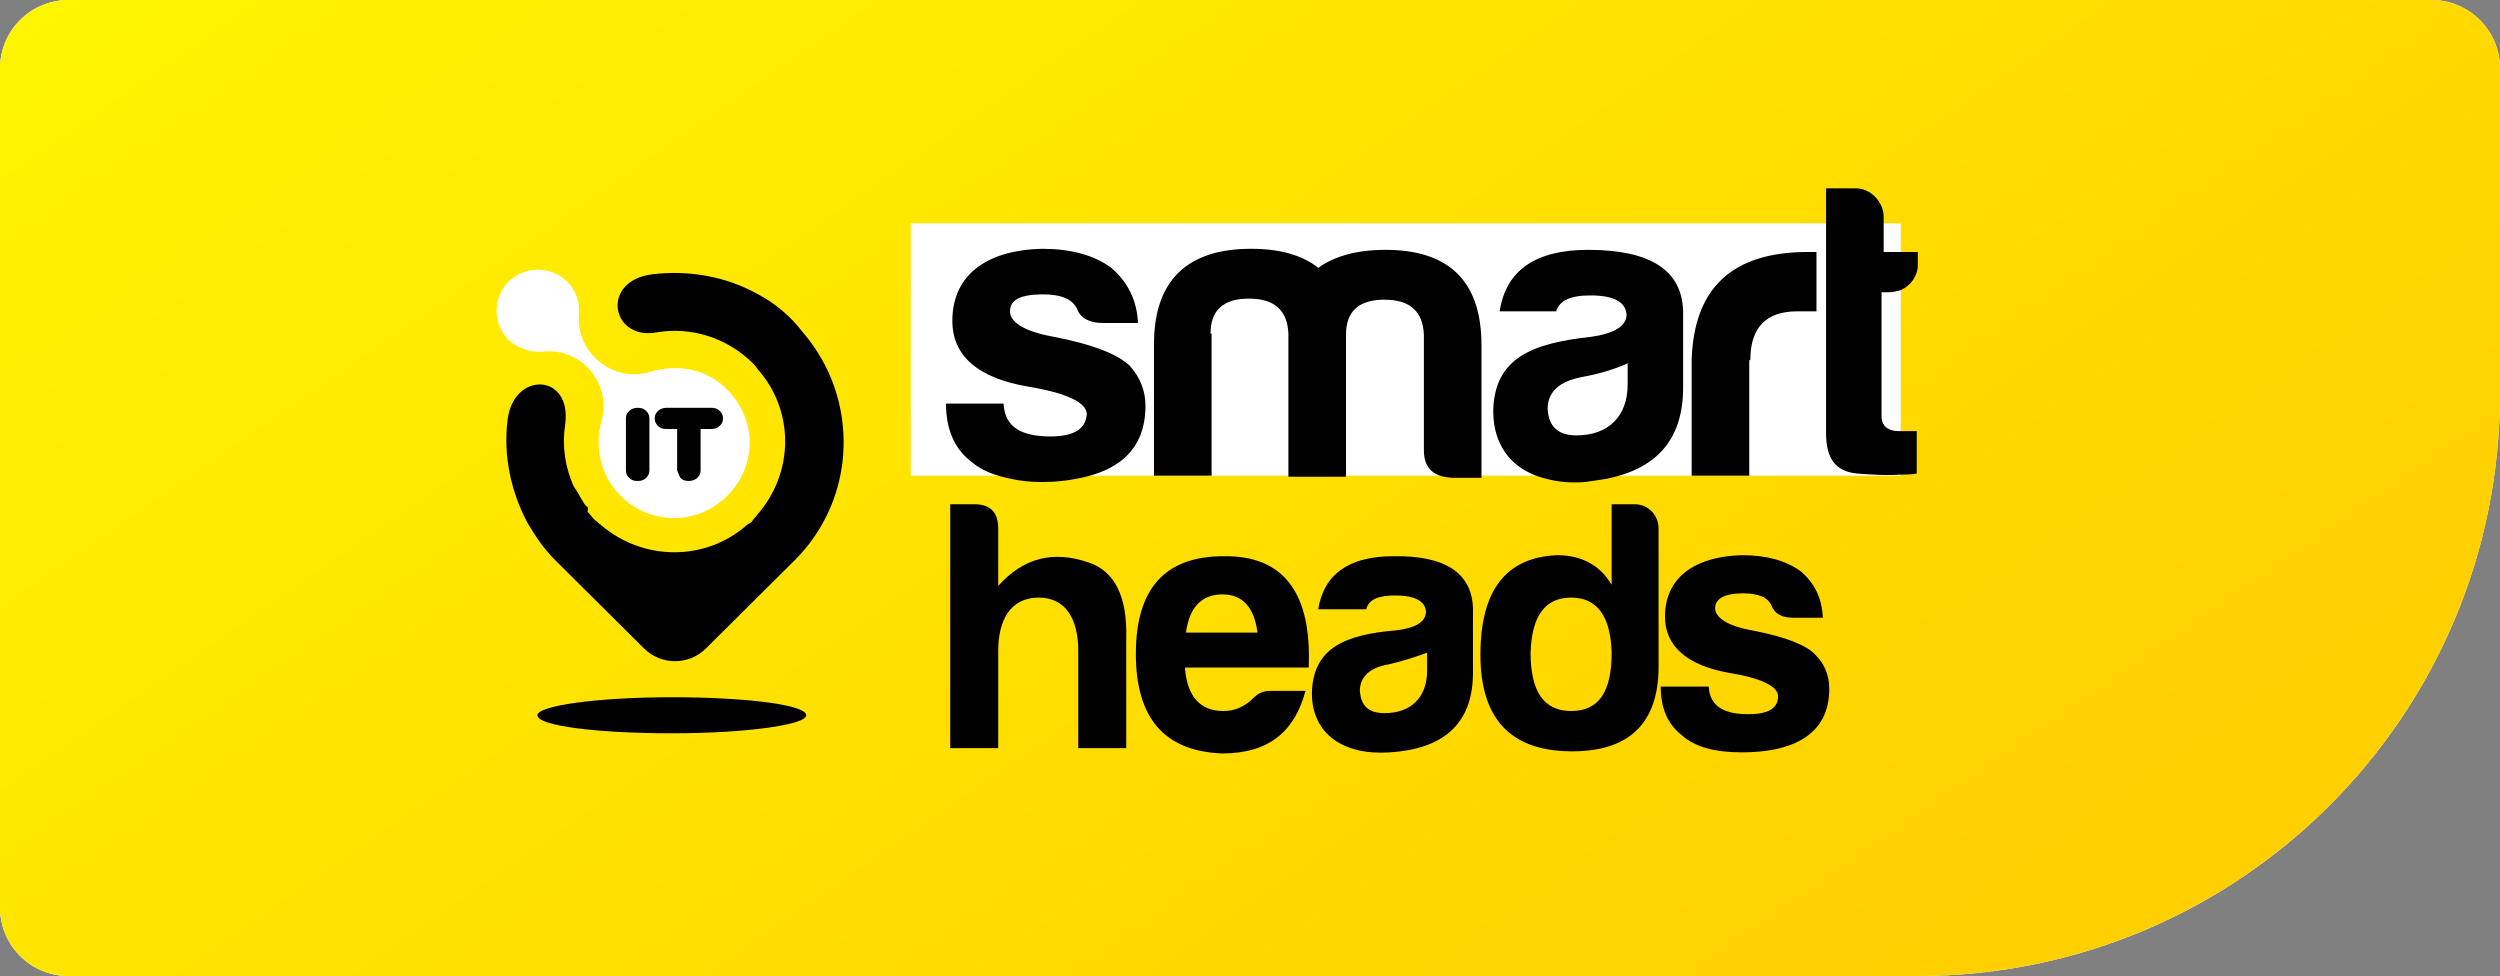
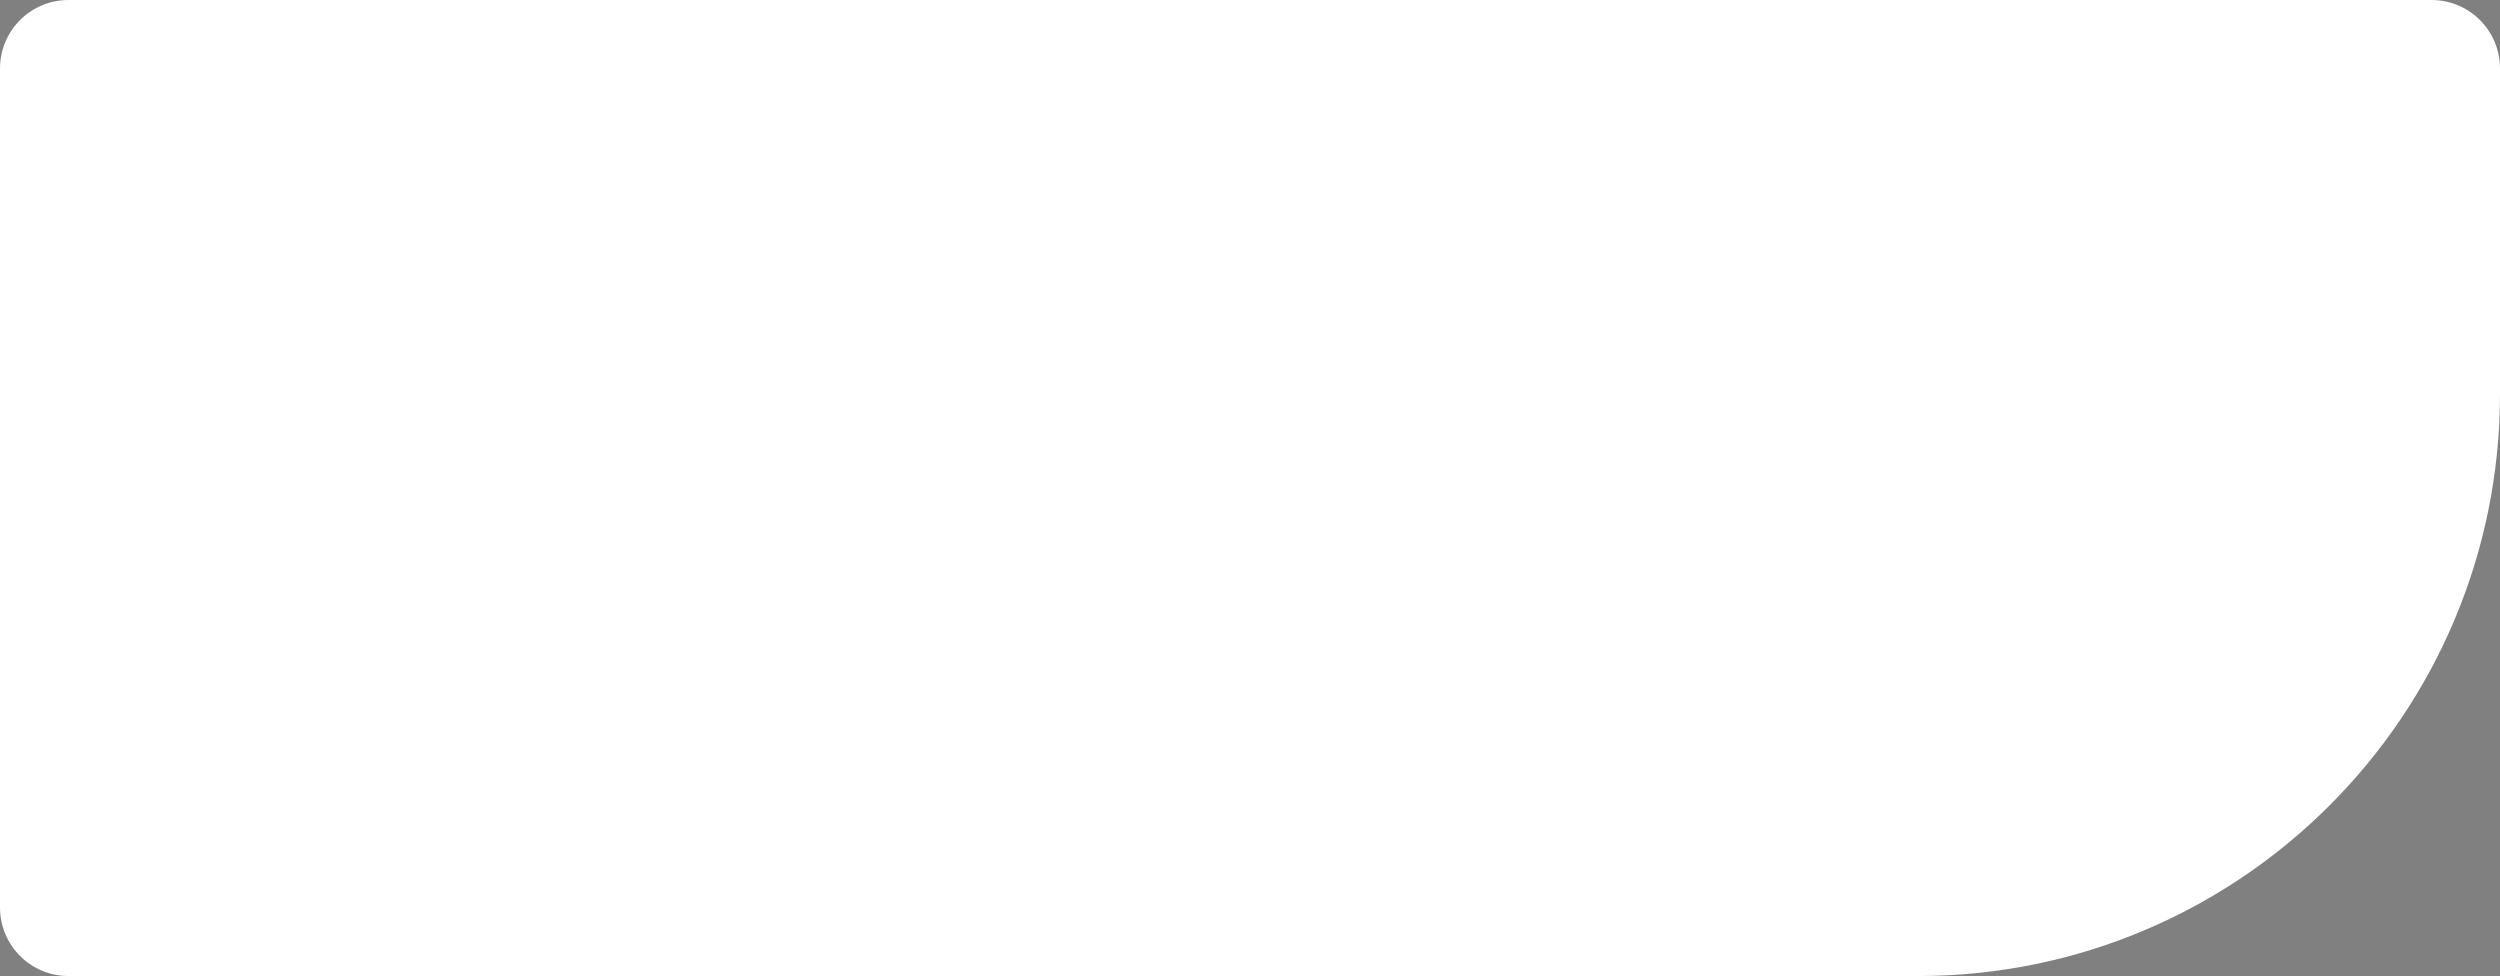
<svg xmlns="http://www.w3.org/2000/svg" width="146" height="57" viewBox="0 0 146 57" fill="none">
  <rect x="0" y="0" width="146" height="57" fill="#808080" stroke="none" />
  <path d="M0 4C0 1.791 1.791 0 4 0H142C144.209 0 146 1.791 146 4V23C146 41.778 130.778 57 112 57H4C1.791 57 0 55.209 0 53V4Z" fill="white" />
-   <path d="M0 4C0 1.791 1.791 0 4 0H142C144.209 0 146 1.791 146 4V23C146 41.778 130.778 57 112 57H4C1.791 57 0 55.209 0 53V4Z" fill="url(#paint0_linear)" />
  <g clip-path="url(#clip0)">
-     <path d="M42.472 22.764C44.217 24.497 44.217 27.221 42.472 28.955C40.728 30.689 37.987 30.689 36.242 28.955C35.121 27.841 34.685 26.169 35.121 24.621C35.744 22.454 34 20.287 31.695 20.535C30.947 20.597 30.262 20.349 29.701 19.854C28.766 18.925 28.766 17.377 29.701 16.448C30.635 15.52 32.193 15.52 33.127 16.448C33.626 16.944 33.875 17.625 33.813 18.368C33.626 20.597 35.806 22.392 37.987 21.711C39.669 21.216 41.351 21.587 42.472 22.764ZM53.188 13.043V27.779H111.003V13.043H53.188Z" fill="white" />
-     <path d="M65.773 37.251V43.69H62.97V37.994C62.97 36.137 62.222 34.899 60.665 34.899C58.983 34.899 58.297 36.261 58.297 37.994V43.69H55.494V29.45H56.927C57.861 29.45 58.297 29.946 58.297 30.874V34.218C59.73 32.608 61.475 32.113 63.593 32.855C65.088 33.351 65.836 34.837 65.773 37.251ZM76.427 38.985H69.2C69.325 40.657 70.072 41.523 71.443 41.523C72.128 41.523 72.689 41.276 73.249 40.719C73.499 40.471 73.81 40.347 74.184 40.347H76.24C75.617 42.7 74.122 44 71.38 44C68.016 43.876 66.334 41.957 66.334 38.18C66.334 34.403 68.016 32.484 71.443 32.484C74.932 32.422 76.614 34.589 76.427 38.985ZM73.436 36.942C73.249 35.456 72.564 34.713 71.38 34.713C70.197 34.713 69.449 35.456 69.262 36.942H73.436ZM86.021 35.518V39.295C86.021 42.39 84.152 43.752 81.162 43.938C78.483 44.124 76.614 42.886 76.614 40.471C76.676 37.809 78.607 37.066 81.473 36.818C82.657 36.694 83.28 36.323 83.28 35.704C83.218 35.084 82.595 34.775 81.473 34.775C80.476 34.775 79.916 35.023 79.791 35.58H76.987C77.299 33.537 78.794 32.484 81.349 32.484C84.401 32.422 85.959 33.475 86.021 35.518ZM83.342 38.118C82.657 38.366 81.909 38.614 81.099 38.799C79.978 38.985 79.417 39.542 79.417 40.347C79.48 41.214 79.916 41.647 80.85 41.647C82.408 41.647 83.342 40.719 83.342 39.171V38.118ZM96.861 30.874V38.923C96.861 42.266 95.117 43.938 91.628 43.876C88.202 43.814 86.457 41.957 86.457 38.242C86.457 34.465 87.952 32.546 90.943 32.422C92.314 32.422 93.435 32.979 94.12 34.156V29.45H95.491C96.238 29.45 96.861 30.069 96.861 30.874ZM94.12 38.118C94.058 35.951 93.248 34.899 91.753 34.899C90.257 34.899 89.448 35.951 89.385 38.118C89.385 40.347 90.133 41.523 91.753 41.523C93.373 41.523 94.12 40.409 94.12 38.118ZM102.344 36.818C100.911 36.57 100.163 36.075 100.163 35.518C100.163 34.961 100.724 34.651 101.783 34.651C102.718 34.651 103.278 34.899 103.465 35.394C103.652 35.827 104.026 36.075 104.711 36.075H106.456C106.393 34.899 105.957 34.032 105.147 33.351C104.275 32.732 103.154 32.422 101.721 32.422C99.166 32.484 97.235 33.599 97.235 36.013C97.235 37.747 98.543 38.861 100.973 39.295C102.905 39.604 103.839 40.099 103.839 40.657C103.839 41.4 103.216 41.709 102.095 41.709C100.724 41.709 99.852 41.276 99.79 40.099H96.986C96.986 41.4 97.422 42.328 98.232 42.947C98.98 43.629 100.163 43.938 101.721 43.938C104.649 43.938 106.829 42.947 106.829 40.223C106.829 39.48 106.58 38.799 106.02 38.242C105.521 37.685 104.275 37.19 102.344 36.818ZM44.28 17.191C42.411 16.139 40.23 15.767 38.112 16.015C35.059 16.387 35.682 19.854 38.299 19.42C40.355 19.049 42.473 19.73 43.968 21.216C44.031 21.278 44.155 21.401 44.217 21.525C46.398 23.94 46.398 27.593 44.217 30.069C44.155 30.193 44.031 30.255 43.968 30.379C43.906 30.503 43.781 30.565 43.657 30.627C41.227 32.794 37.551 32.794 35.059 30.627C34.935 30.565 34.872 30.441 34.748 30.379C34.561 30.193 34.436 30.008 34.312 29.884C34.374 29.636 34.312 29.574 34.249 29.574C34.125 29.45 34.062 29.326 34 29.203C33.938 29.141 33.938 29.079 33.876 29.017C33.813 28.893 33.751 28.769 33.626 28.584C33.564 28.522 33.564 28.46 33.502 28.398C33.003 27.283 32.816 26.045 33.003 24.807C33.439 21.773 29.951 21.649 29.639 24.559C29.39 26.602 29.826 28.707 30.823 30.565C31.259 31.308 31.757 32.051 32.443 32.732L37.614 37.87C38.61 38.861 40.23 38.861 41.227 37.87L46.398 32.732C50.074 29.079 50.198 23.259 46.896 19.42C46.149 18.43 45.214 17.687 44.28 17.191ZM39.233 40.719C34.872 40.719 31.384 41.214 31.384 41.771C31.384 42.39 34.872 42.824 39.233 42.824C43.594 42.824 47.083 42.328 47.083 41.771C47.083 41.152 43.532 40.719 39.233 40.719ZM37.738 27.902C37.863 27.779 37.925 27.655 37.925 27.469V24.435C37.925 24.25 37.863 24.126 37.738 24.002C37.614 23.878 37.489 23.816 37.24 23.816C37.053 23.816 36.866 23.878 36.741 24.002C36.617 24.126 36.554 24.25 36.554 24.435V27.469C36.554 27.655 36.617 27.779 36.741 27.902C36.866 28.026 36.99 28.088 37.24 28.088C37.489 28.088 37.614 28.026 37.738 27.902ZM39.732 27.902C39.856 28.026 39.981 28.088 40.23 28.088C40.417 28.088 40.604 28.026 40.729 27.902C40.853 27.779 40.916 27.655 40.916 27.469V25.054H41.538C41.725 25.054 41.912 24.992 42.037 24.869C42.161 24.745 42.224 24.621 42.224 24.435C42.224 24.25 42.161 24.126 42.037 24.002C41.912 23.878 41.788 23.816 41.538 23.816H38.922C38.735 23.816 38.548 23.878 38.423 24.002C38.299 24.126 38.236 24.25 38.236 24.435C38.236 24.621 38.299 24.745 38.423 24.869C38.548 24.992 38.673 25.054 38.922 25.054H39.545V27.469C39.607 27.655 39.669 27.779 39.732 27.902ZM61.35 25.488C59.73 25.488 58.671 24.992 58.609 23.569H55.245C55.245 25.054 55.743 26.231 56.74 26.974C57.3 27.469 58.11 27.779 59.045 27.964C59.606 28.088 60.166 28.15 60.852 28.15C61.537 28.15 62.222 28.088 62.845 27.964C65.275 27.531 66.895 26.293 66.895 23.692C66.895 22.826 66.583 22.021 65.96 21.34C65.213 20.659 63.78 20.101 61.537 19.668C59.792 19.358 58.983 18.801 58.983 18.182C58.983 17.501 59.606 17.191 60.914 17.191C62.035 17.191 62.658 17.501 62.908 18.058C63.094 18.553 63.593 18.863 64.403 18.863H66.459C66.396 17.501 65.836 16.448 64.901 15.643C63.904 14.901 62.534 14.529 60.852 14.529C57.861 14.591 55.618 15.891 55.618 18.739C55.618 20.782 57.114 22.083 60.042 22.578C62.285 22.949 63.468 23.507 63.468 24.188C63.406 25.054 62.721 25.488 61.35 25.488ZM70.695 19.482C70.695 18.12 71.443 17.439 72.938 17.439C74.433 17.439 75.181 18.12 75.243 19.482V27.84H78.607V19.544C78.607 18.182 79.355 17.501 80.85 17.501C82.345 17.501 83.093 18.182 83.155 19.544V26.293C83.155 27.345 83.716 27.84 84.775 27.902H86.519V20.163C86.519 16.448 84.65 14.591 80.912 14.591C79.23 14.591 77.922 14.963 76.987 15.643C76.053 14.901 74.745 14.529 73.063 14.529C69.325 14.529 67.393 16.387 67.393 20.101V27.779H70.757V19.482H70.695ZM94.992 18.368C94.93 17.625 94.245 17.253 92.874 17.253C91.691 17.253 91.067 17.563 90.88 18.182H87.579C87.952 15.767 89.697 14.591 92.75 14.591C96.363 14.591 98.232 15.767 98.294 18.182V22.64C98.294 25.797 96.612 27.407 93.809 27.964C93.435 28.026 92.999 28.088 92.563 28.15C91.753 28.212 91.005 28.15 90.32 27.964C88.451 27.531 87.205 26.169 87.205 24.002C87.267 20.844 89.572 20.039 92.936 19.668C94.245 19.482 94.992 19.049 94.992 18.368ZM92.376 22.021C91.067 22.268 90.382 22.887 90.382 23.878C90.444 24.931 91.005 25.426 92.064 25.426C93.933 25.426 95.055 24.311 95.055 22.454V21.216C94.245 21.587 93.373 21.835 92.376 22.021ZM102.219 21.03C102.219 19.111 103.154 18.182 104.96 18.182H106.082V14.715H105.583C101.16 14.715 98.917 16.82 98.793 21.03V27.779H102.157V21.03H102.219ZM110.318 17.067C110.568 17.067 110.754 17.006 111.004 16.944C111.564 16.696 112 16.139 112 15.458V14.715H111.004H110.007V13.043V12.672C110.007 11.805 109.259 11 108.387 11H106.643V13.043V25.302C106.643 26.788 107.203 27.531 108.449 27.655C109.322 27.717 110.194 27.779 110.941 27.717C111.253 27.717 111.627 27.717 111.938 27.655V25.178H110.941H110.879C110.256 25.178 109.882 24.869 109.882 24.311V17.067H110.318Z" fill="black" />
-   </g>
+     </g>
  <defs>
    <linearGradient id="paint0_linear" x1="2.292" y1="-2.85449e-07" x2="64.116" y2="89.235" gradientUnits="userSpaceOnUse">
      <stop stop-color="#FFF500" />
      <stop offset="1" stop-color="#FFD000" />
    </linearGradient>
    <clipPath id="clip0">
-       <rect width="83" height="33" fill="white" transform="translate(29 11)" />
-     </clipPath>
+       </clipPath>
  </defs>
</svg>